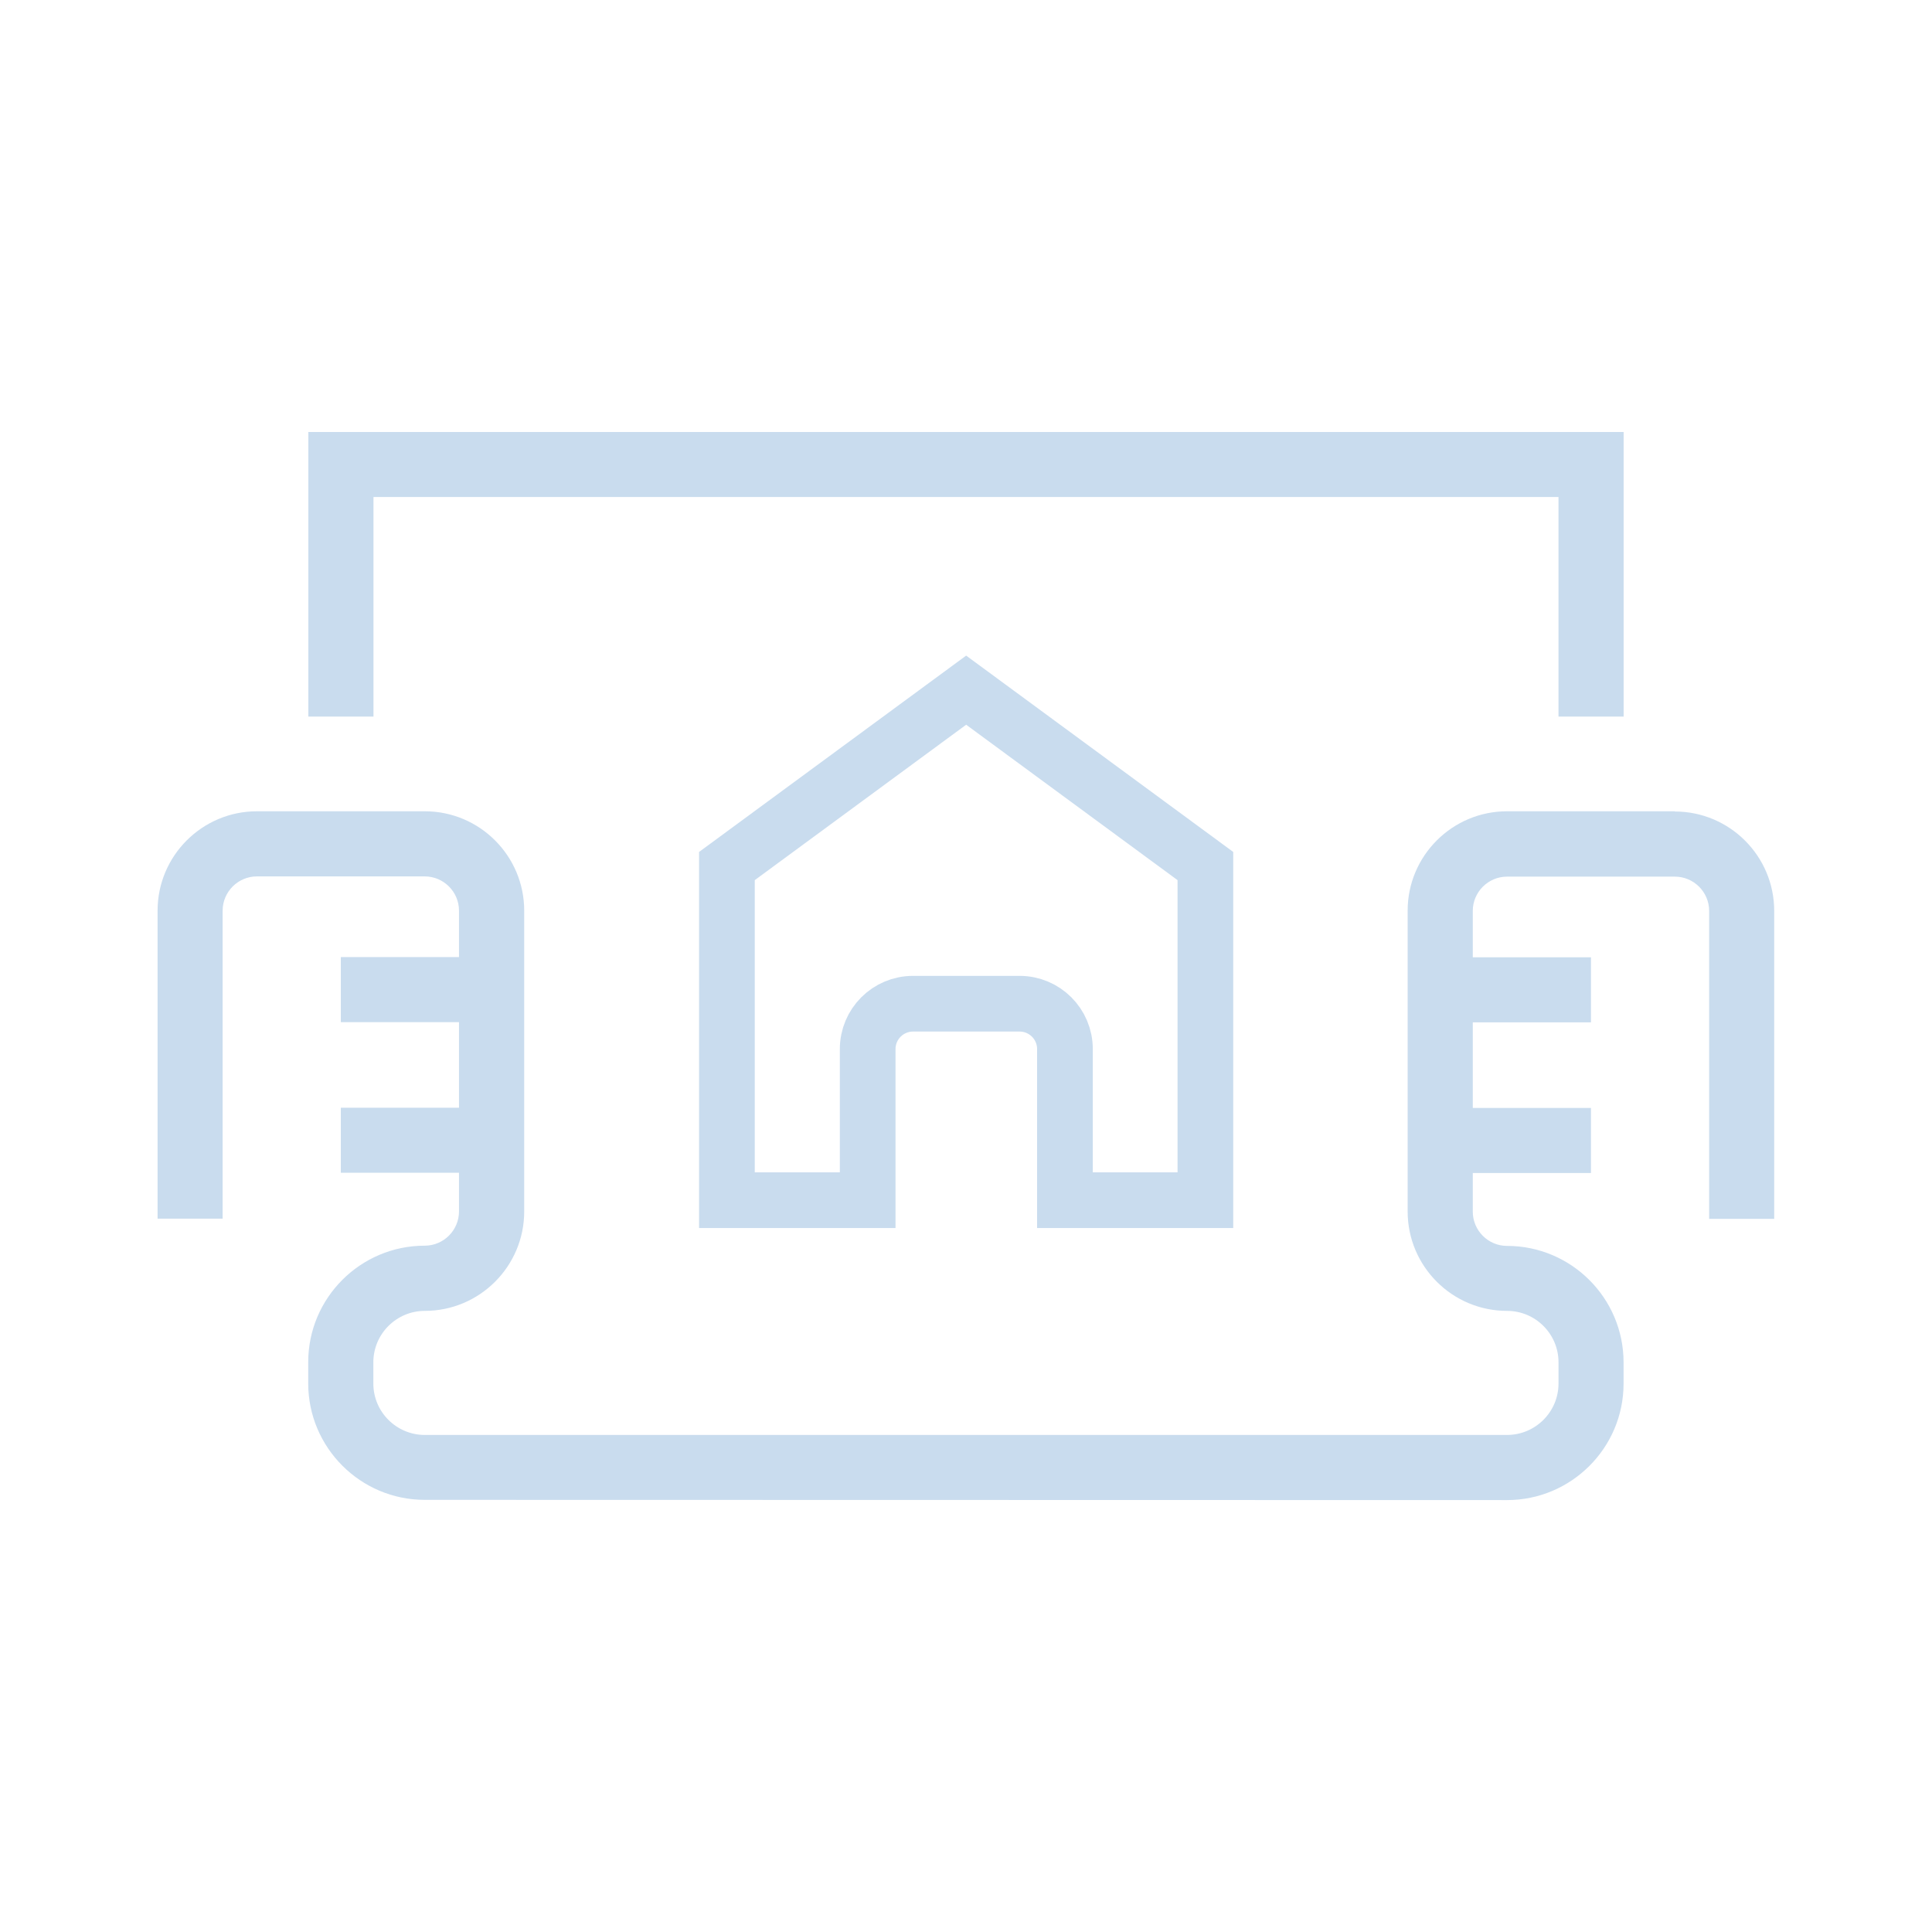
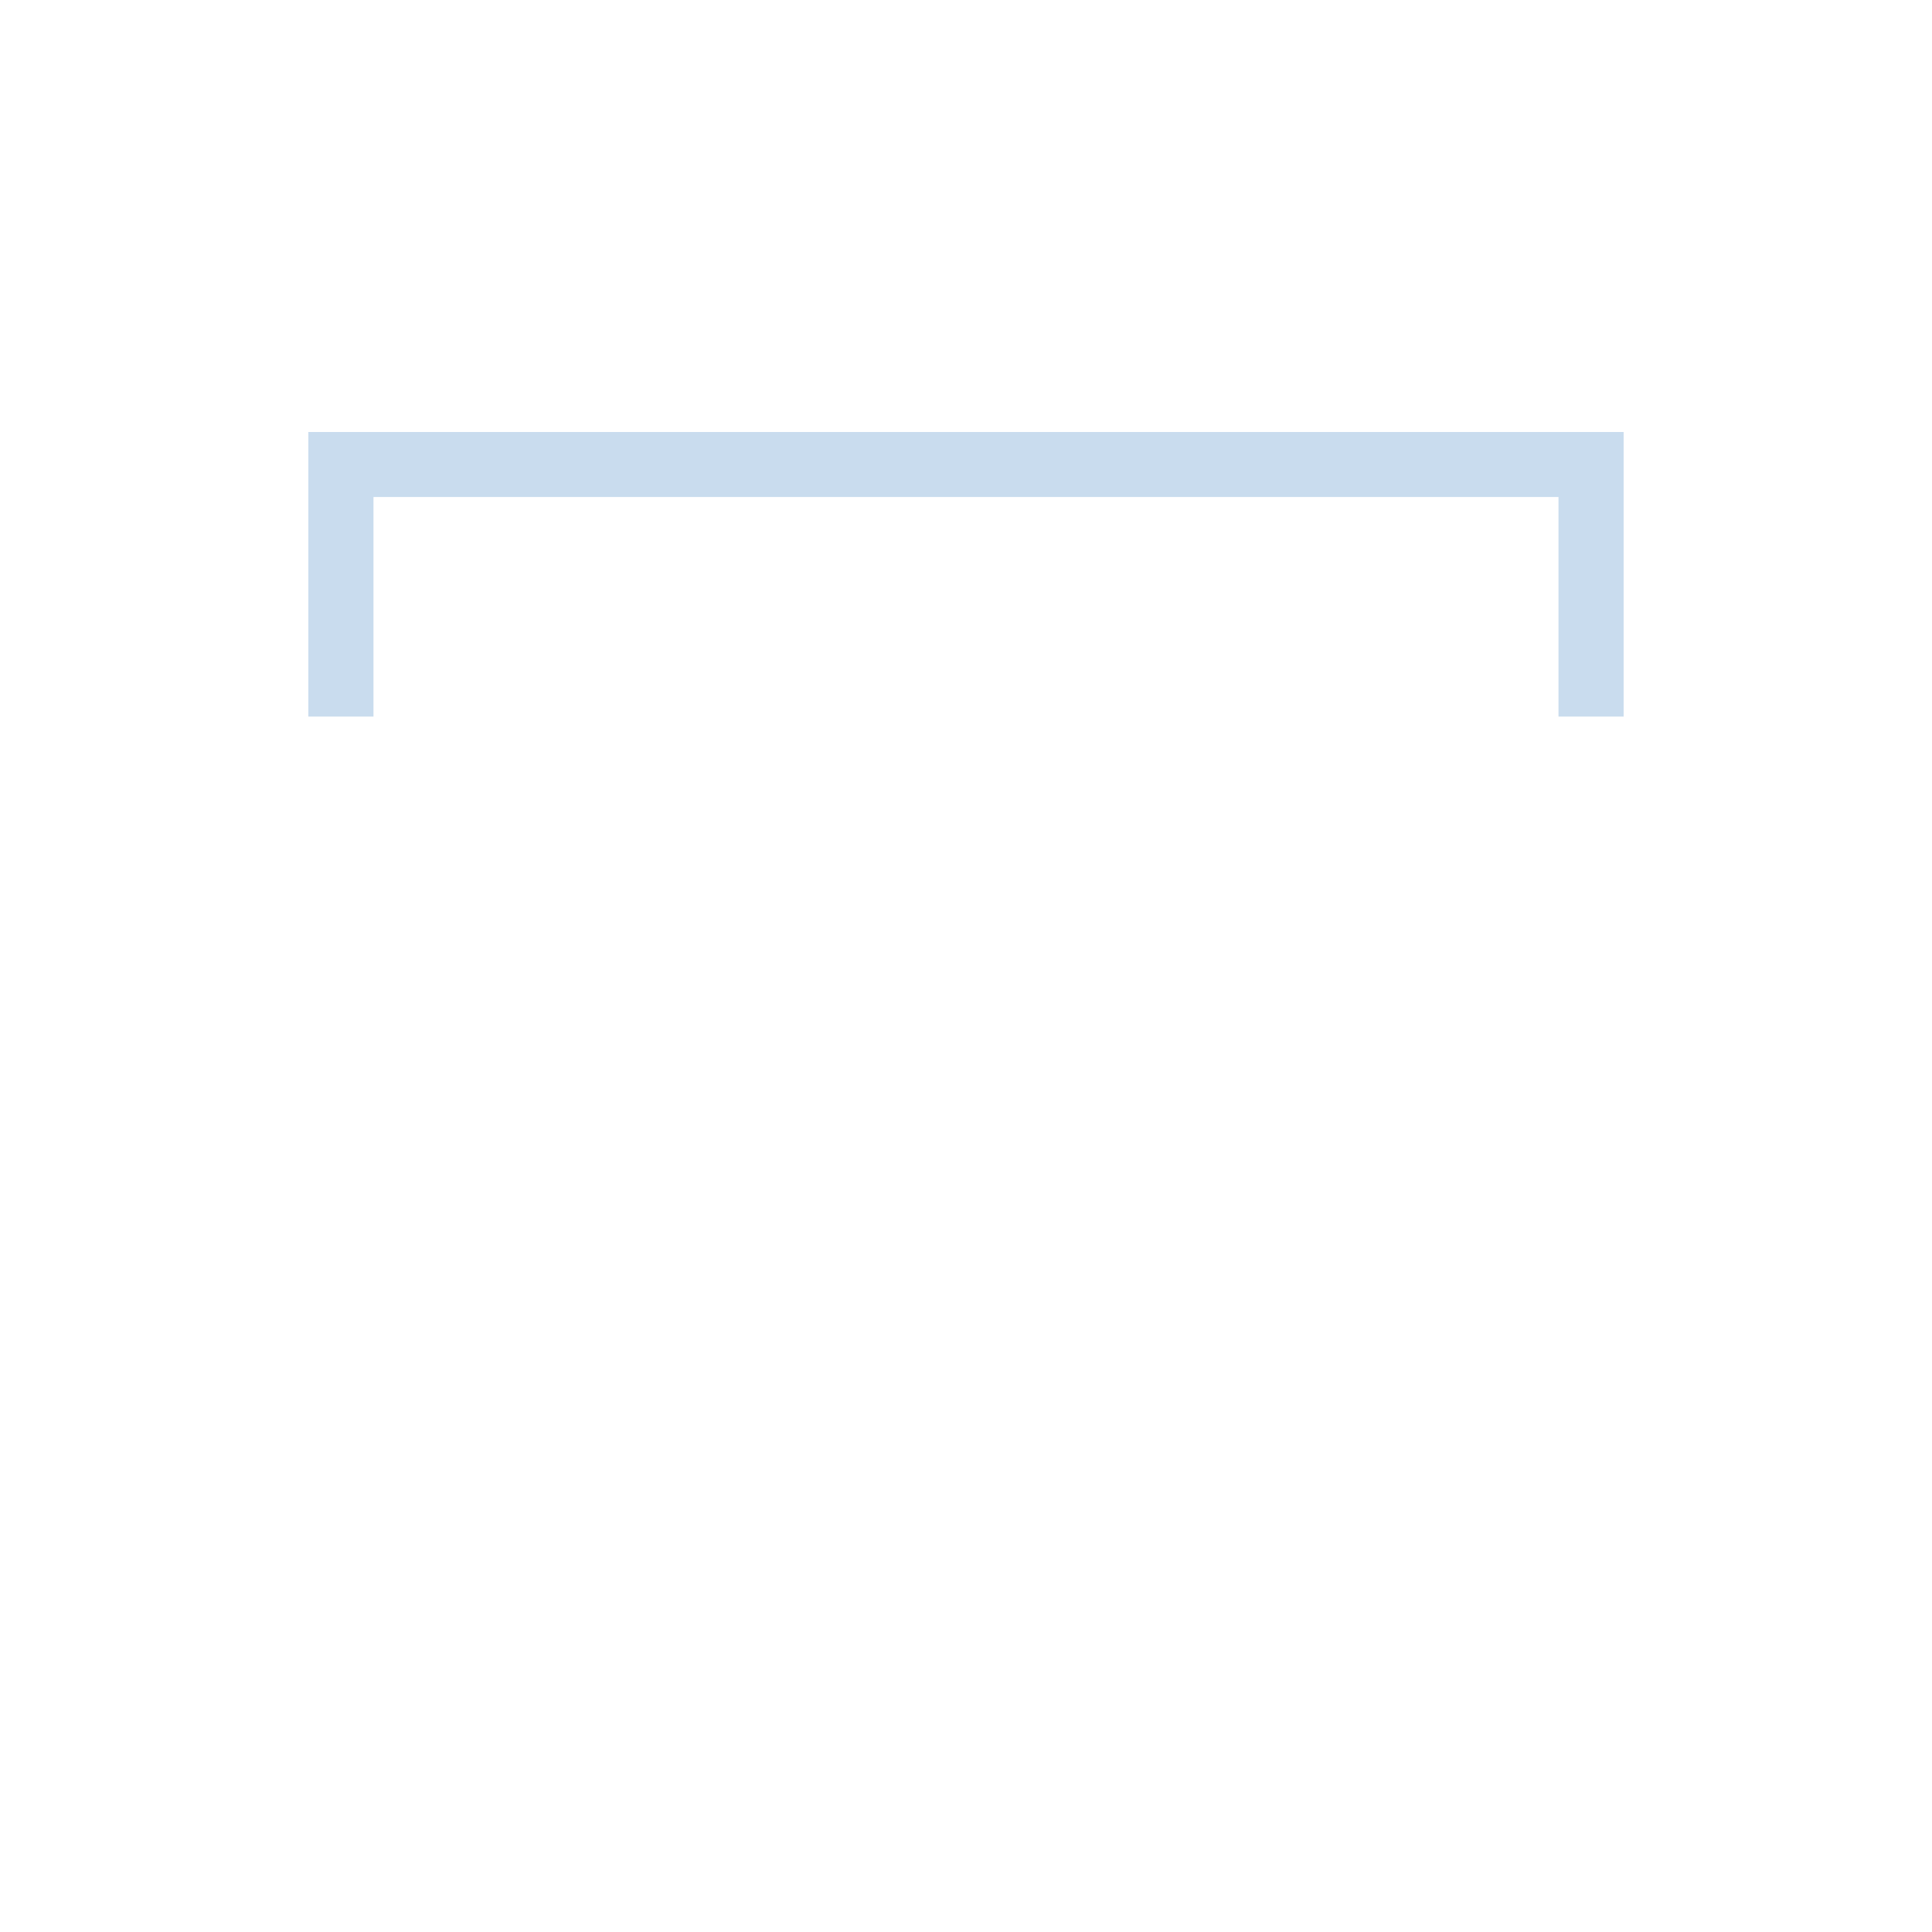
<svg xmlns="http://www.w3.org/2000/svg" width="384" height="384" viewBox="0 0 384 384" fill="none">
-   <path d="M239.58 238.543H211.667V208.511C211.667 203.534 207.629 199.496 202.653 199.496H181.473C176.496 199.496 172.458 203.534 172.458 208.511V238.543H144.481V172.133L192.031 137.175L239.58 172.133V238.543Z" stroke="#C9DCEE" stroke-width="11.069" />
  <path d="M74.233 98.79H309.763V142.426H322.708V85.862H61.287V142.426H74.232L74.233 98.79Z" fill="#C9DCEE" />
-   <path d="M332.896 161.248H299.536C288.646 161.248 279.781 170.098 279.781 181.003V240.792C279.781 251.682 288.631 260.547 299.536 260.547C305.176 260.547 309.766 265.122 309.766 270.762V274.992C309.766 280.617 305.176 285.207 299.536 285.207H84.435C78.795 285.207 74.205 280.632 74.205 274.992V270.762C74.205 265.137 78.795 260.547 84.435 260.547C95.325 260.547 104.19 251.697 104.19 240.792V181.003C104.19 170.113 95.34 161.248 84.435 161.248H51.075C40.185 161.248 31.32 170.098 31.32 181.003V242.216H44.25V181.003C44.25 177.253 47.31 174.193 51.06 174.193H84.42C88.17 174.193 91.23 177.253 91.23 181.003V190.228H67.74V203.158H91.23V220.168H67.74V233.098H91.23V240.778C91.23 244.528 88.17 247.588 84.42 247.588C71.655 247.588 61.26 257.968 61.26 270.733V274.963C61.26 287.713 71.64 298.108 84.42 298.108L299.537 298.153C312.302 298.153 322.697 287.772 322.697 275.008V270.778C322.697 258.027 312.317 247.633 299.537 247.633C295.787 247.633 292.727 244.573 292.727 240.823V233.143H316.217V220.213H292.727V203.203H316.217V190.273H292.727V181.048C292.727 177.298 295.787 174.238 299.537 174.238H332.897C336.647 174.238 339.707 177.298 339.707 181.048V242.261H352.637V181.048C352.637 170.158 343.787 161.293 332.882 161.293L332.896 161.248Z" fill="#C9DCEE" />
</svg>